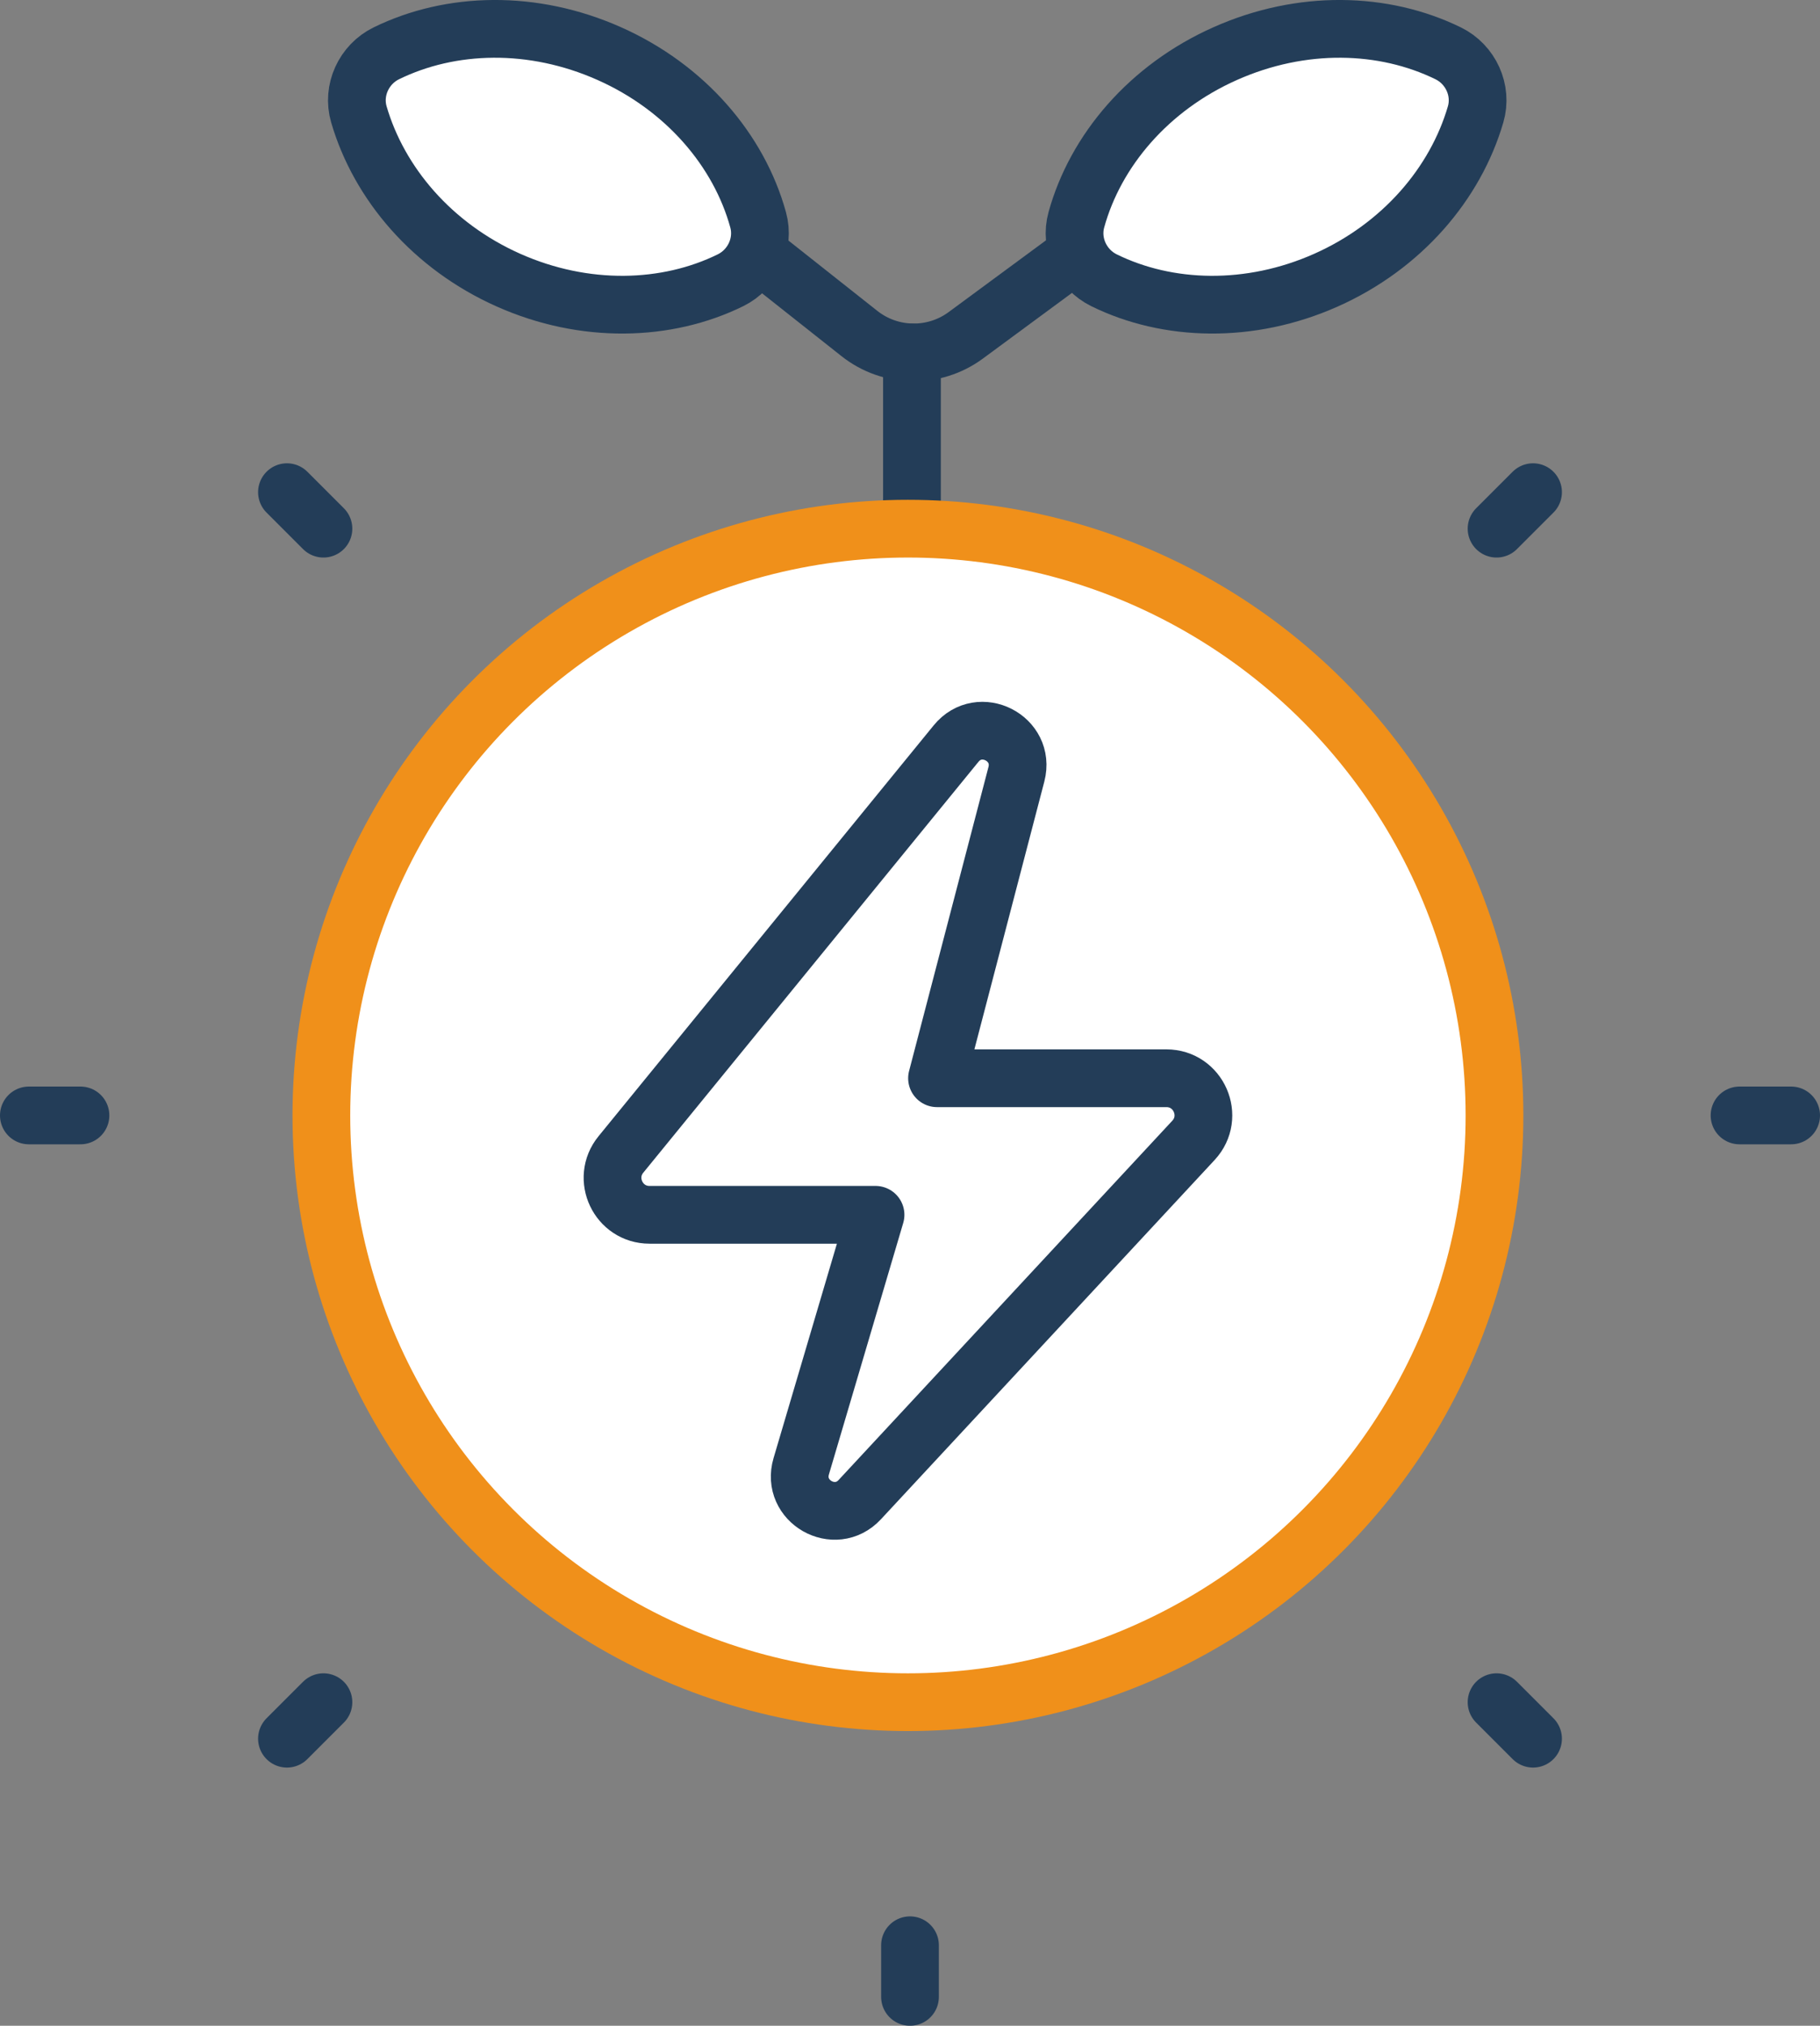
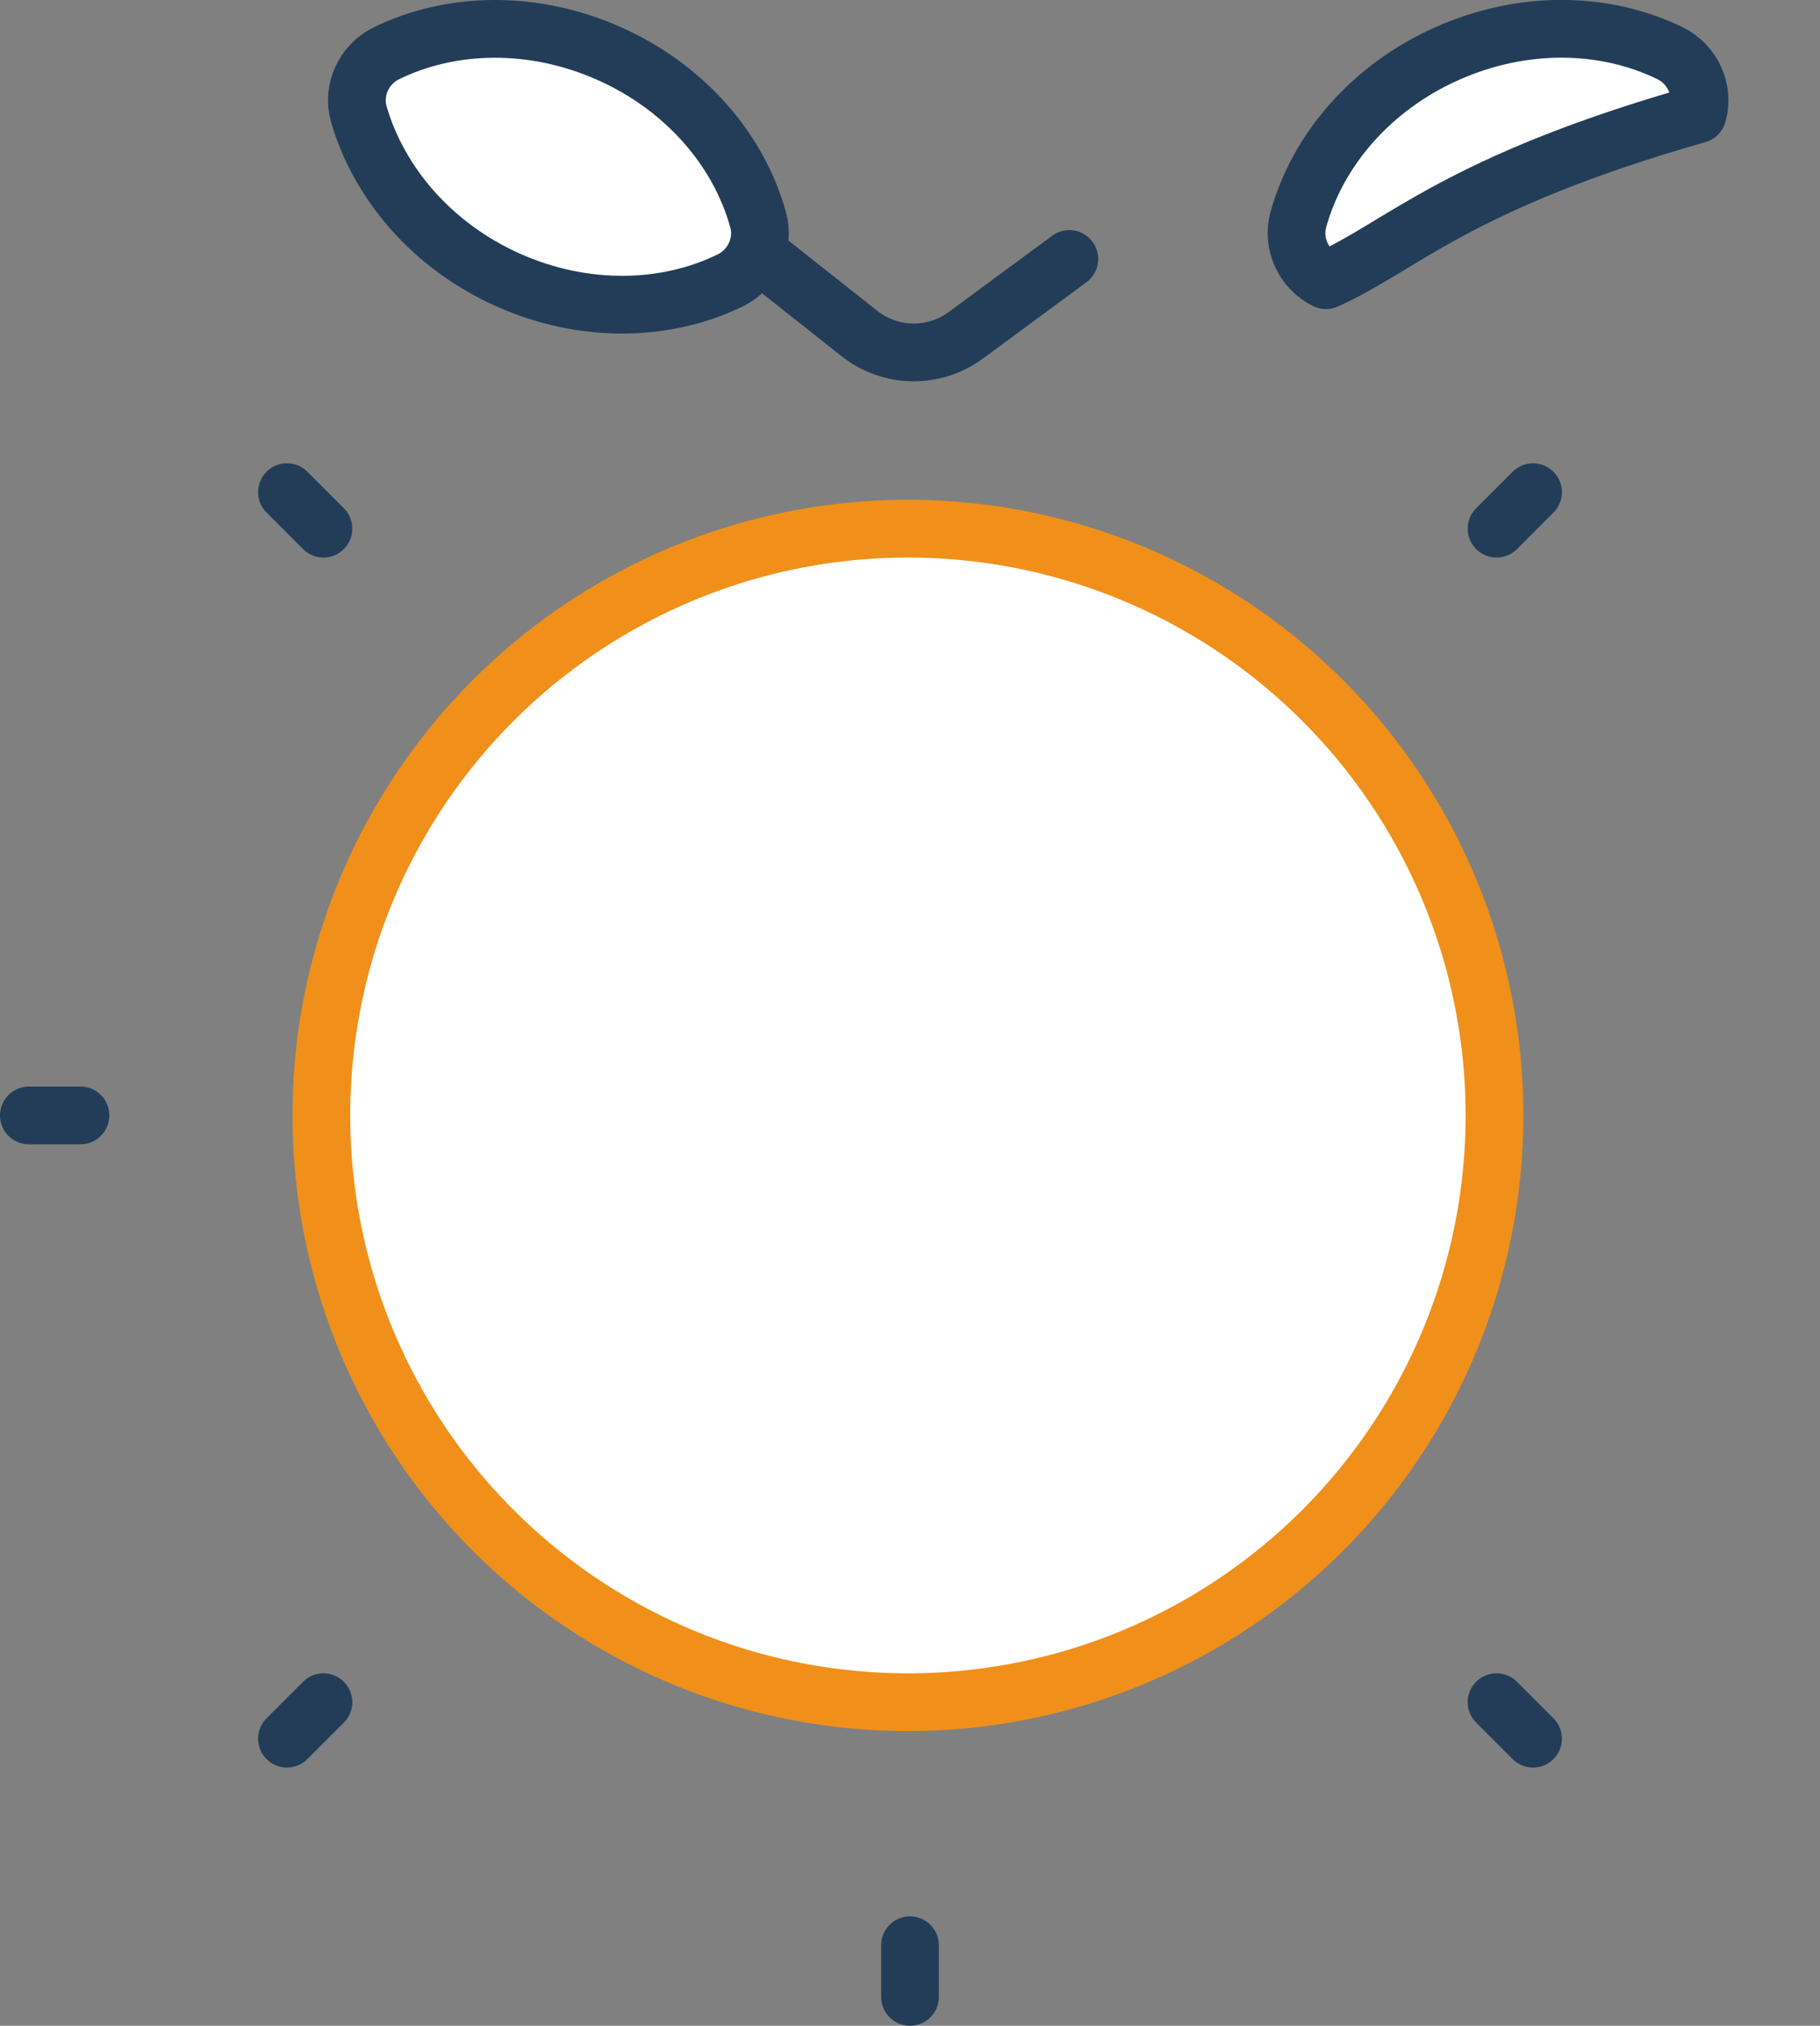
<svg xmlns="http://www.w3.org/2000/svg" x="0px" y="0px" viewBox="8.236 6.46 31.528 35.08">
  <rect x="8.236" y="6.46" width="31.528" height="35.08" fill="#808080" stroke="none" />
  <g>
    <g>
-       <line fill="none" stroke="#233D58FF" stroke-width="1" stroke-linecap="round" stroke-linejoin="round" stroke-miterlimit="10" x1="24.034" y1="15.615" x2="24.034" y2="12.563" />
      <path fill="none" stroke="#233D58FF" stroke-width="1" stroke-linecap="round" stroke-linejoin="round" stroke-miterlimit="10" d="    M21.492,10.945l1.631,1.29c0.537,0.425,1.292,0.438,1.843,0.032l1.794-1.322" />
    </g>
  </g>
  <g>
    <circle fill="#FFFFFF" stroke="#F0901AFF" stroke-width="1" stroke-linecap="round" stroke-linejoin="round" stroke-miterlimit="10" cx="23.964" cy="25.776" r="10.161" />
  </g>
  <g>
-     <path fill="#FFFFFF" stroke="#233D58FF" stroke-width="1" stroke-linecap="round" stroke-linejoin="round" stroke-miterlimit="10" d="   M31.205,11.312c-1.318,0.586-2.739,0.545-3.845,0.001c-0.386-0.19-0.593-0.632-0.478-1.047   c0.331-1.199,1.254-2.289,2.579-2.878c1.326-0.59,2.746-0.55,3.861-0.005   c0.391,0.191,0.598,0.641,0.476,1.058C33.449,9.637,32.527,10.724,31.205,11.312z" />
+     <path fill="#FFFFFF" stroke="#233D58FF" stroke-width="1" stroke-linecap="round" stroke-linejoin="round" stroke-miterlimit="10" d="   M31.205,11.312c-0.386-0.19-0.593-0.632-0.478-1.047   c0.331-1.199,1.254-2.289,2.579-2.878c1.326-0.59,2.746-0.55,3.861-0.005   c0.391,0.191,0.598,0.641,0.476,1.058C33.449,9.637,32.527,10.724,31.205,11.312z" />
    <path fill="#FFFFFF" stroke="#233D58FF" stroke-width="1" stroke-linecap="round" stroke-linejoin="round" stroke-miterlimit="10" d="   M17.046,11.312c1.318,0.586,2.739,0.545,3.845,0.001c0.386-0.19,0.593-0.632,0.478-1.047   c-0.331-1.199-1.254-2.289-2.579-2.878c-1.326-0.59-2.746-0.55-3.861-0.005   c-0.391,0.191-0.598,0.641-0.476,1.058C14.802,9.637,15.724,10.724,17.046,11.312z" />
  </g>
  <g>
-     <path fill="none" stroke="#233D58FF" stroke-width="1" stroke-linecap="round" stroke-linejoin="round" stroke-miterlimit="10" d="   M24.798,19.337l-5.806,7.115c-0.341,0.418-0.044,1.045,0.496,1.045h3.915l-1.287,4.354   c-0.18,0.607,0.583,1.042,1.014,0.578l5.78-6.221c0.381-0.41,0.09-1.076-0.469-1.076h-3.973   l1.375-5.264C26.005,19.245,25.205,18.838,24.798,19.337z" />
-   </g>
+     </g>
  <g>
    <g>
-       <line fill="none" stroke="#233D58FF" stroke-width="1" stroke-linecap="round" stroke-linejoin="round" stroke-miterlimit="10" x1="39.264" y1="25.776" x2="38.37" y2="25.776" />
      <line fill="none" stroke="#233D58FF" stroke-width="1" stroke-linecap="round" stroke-linejoin="round" stroke-miterlimit="10" x1="9.63" y1="25.776" x2="8.736" y2="25.776" />
      <line fill="none" stroke="#233D58FF" stroke-width="1" stroke-linecap="round" stroke-linejoin="round" stroke-miterlimit="10" x1="34.793" y1="14.983" x2="34.161" y2="15.615" />
      <line fill="none" stroke="#233D58FF" stroke-width="1" stroke-linecap="round" stroke-linejoin="round" stroke-miterlimit="10" x1="13.839" y1="35.937" x2="13.207" y2="36.569" />
      <line fill="none" stroke="#233D58FF" stroke-width="1" stroke-linecap="round" stroke-linejoin="round" stroke-miterlimit="10" x1="24" y1="40.146" x2="24" y2="41.04" />
      <line fill="none" stroke="#233D58FF" stroke-width="1" stroke-linecap="round" stroke-linejoin="round" stroke-miterlimit="10" x1="13.207" y1="14.983" x2="13.839" y2="15.615" />
      <line fill="none" stroke="#233D58FF" stroke-width="1" stroke-linecap="round" stroke-linejoin="round" stroke-miterlimit="10" x1="34.161" y1="35.937" x2="34.793" y2="36.569" />
    </g>
  </g>
</svg>